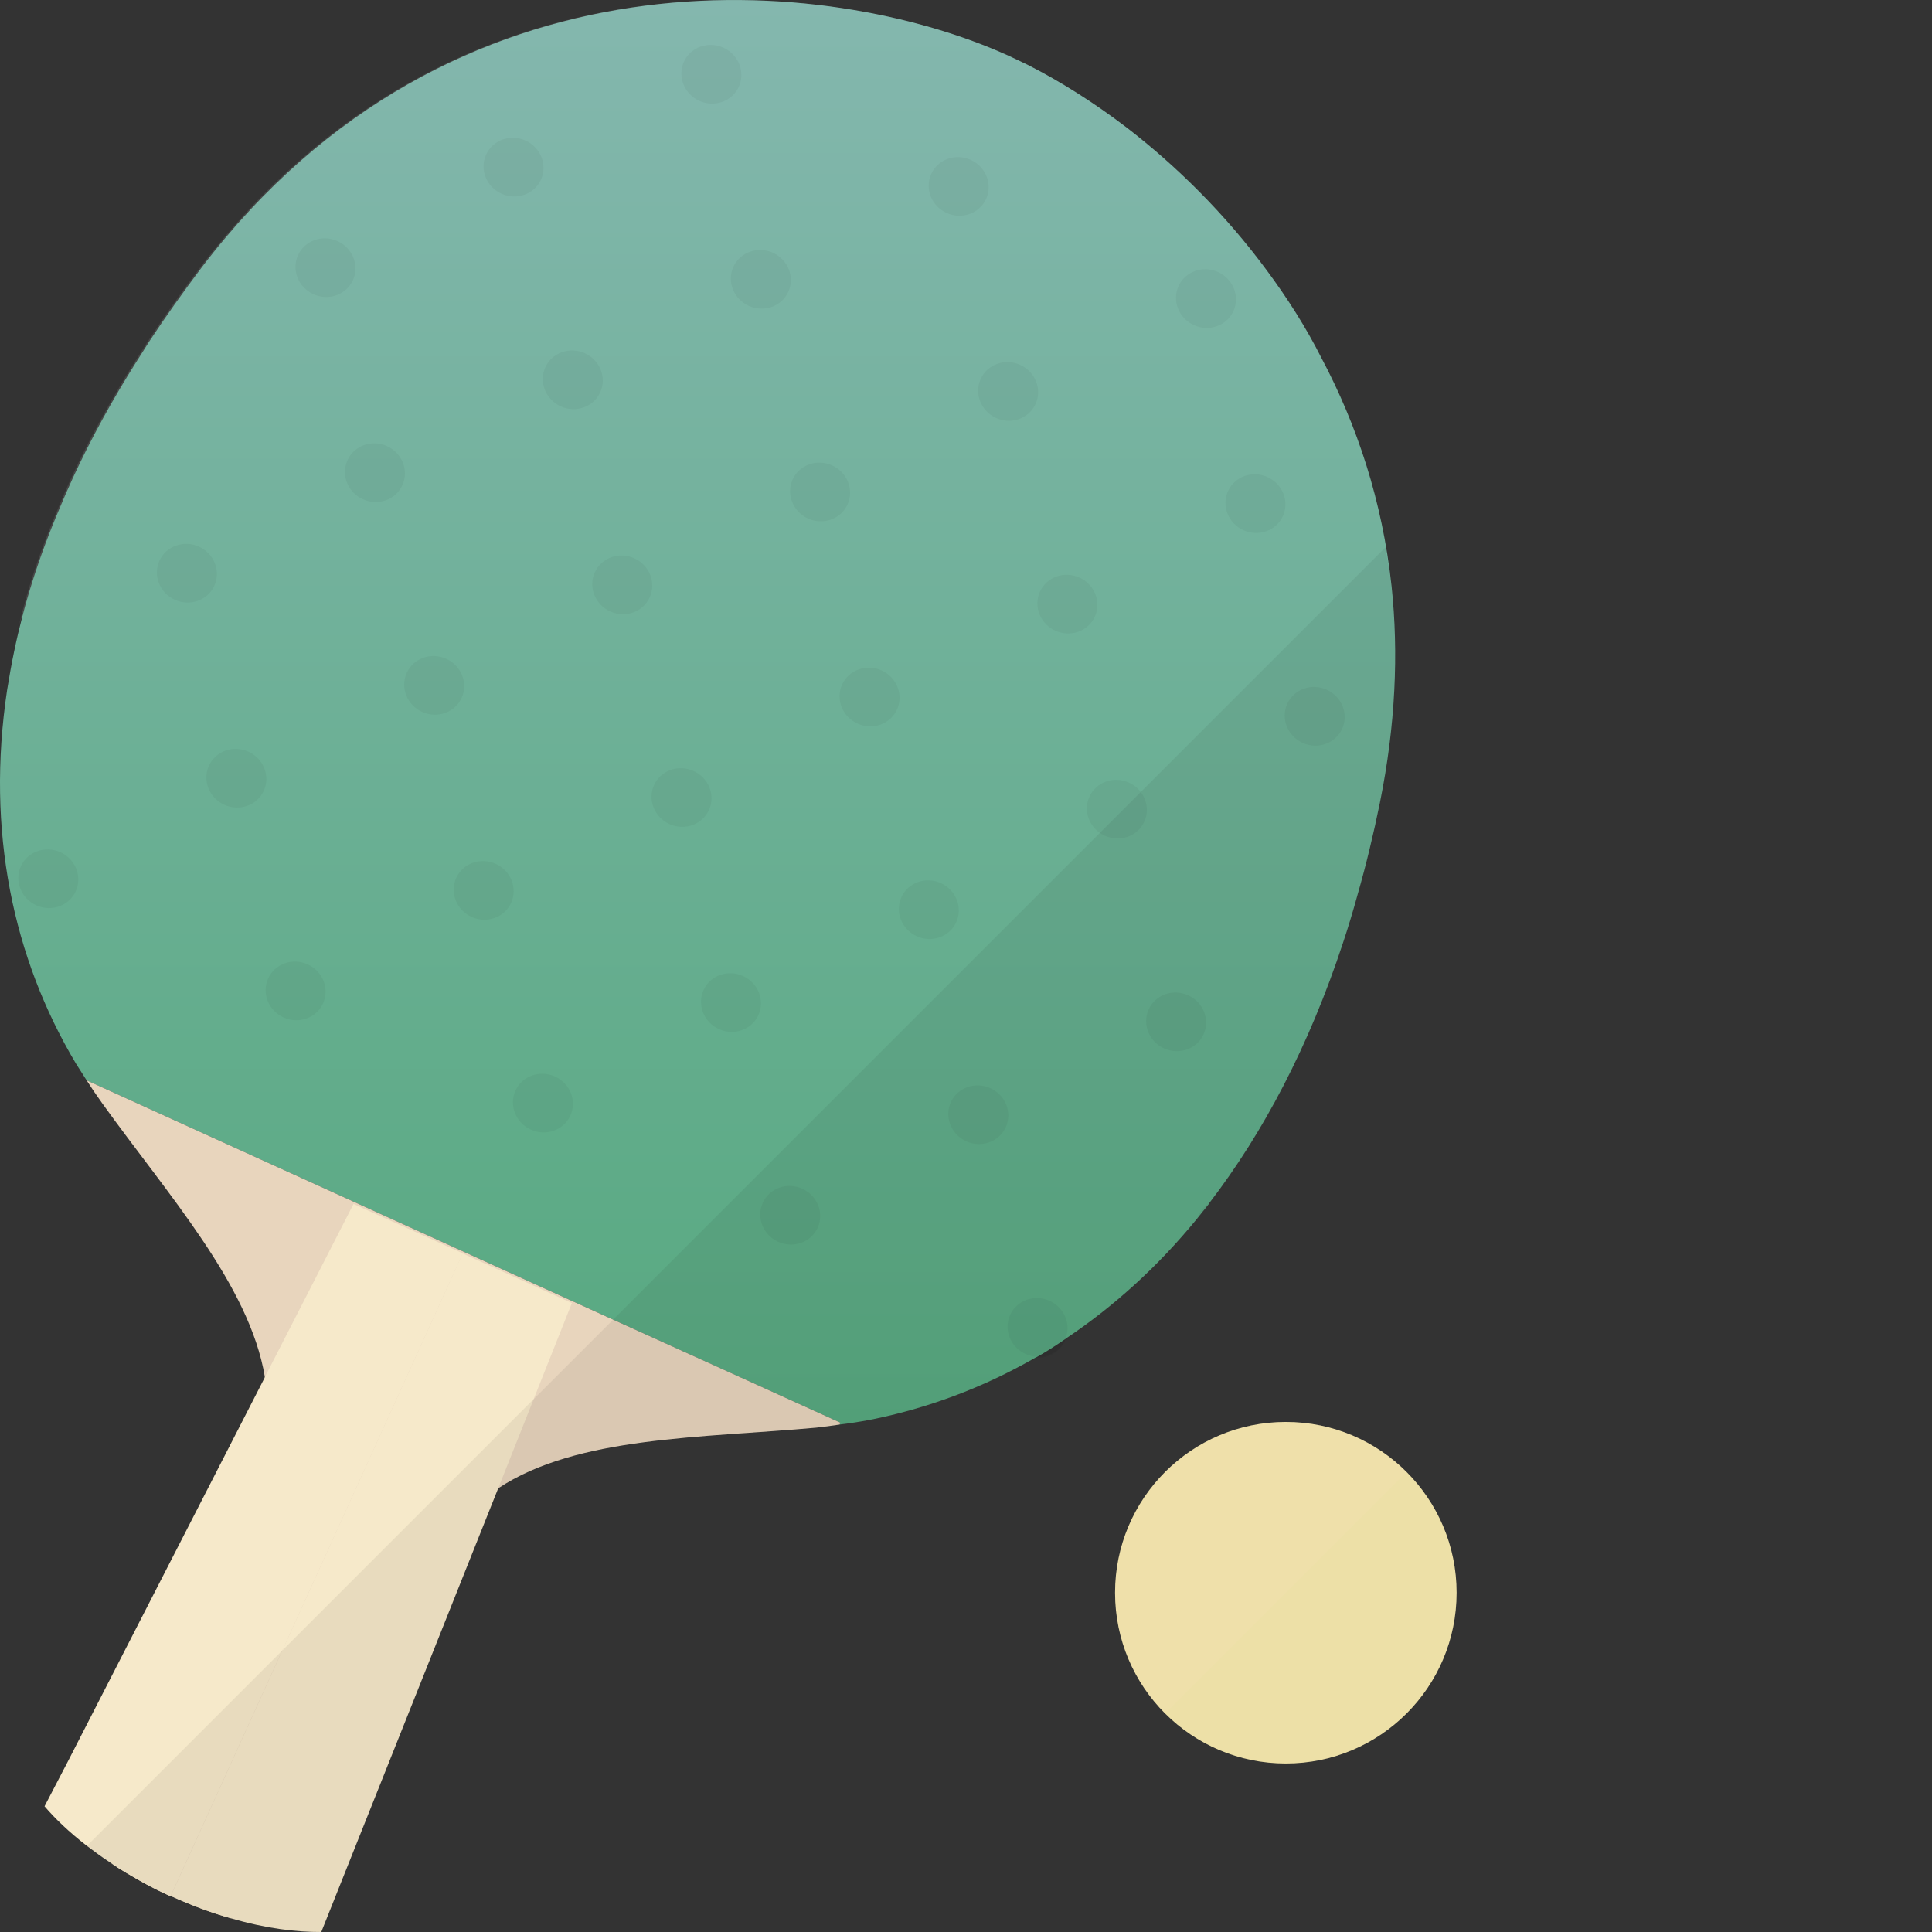
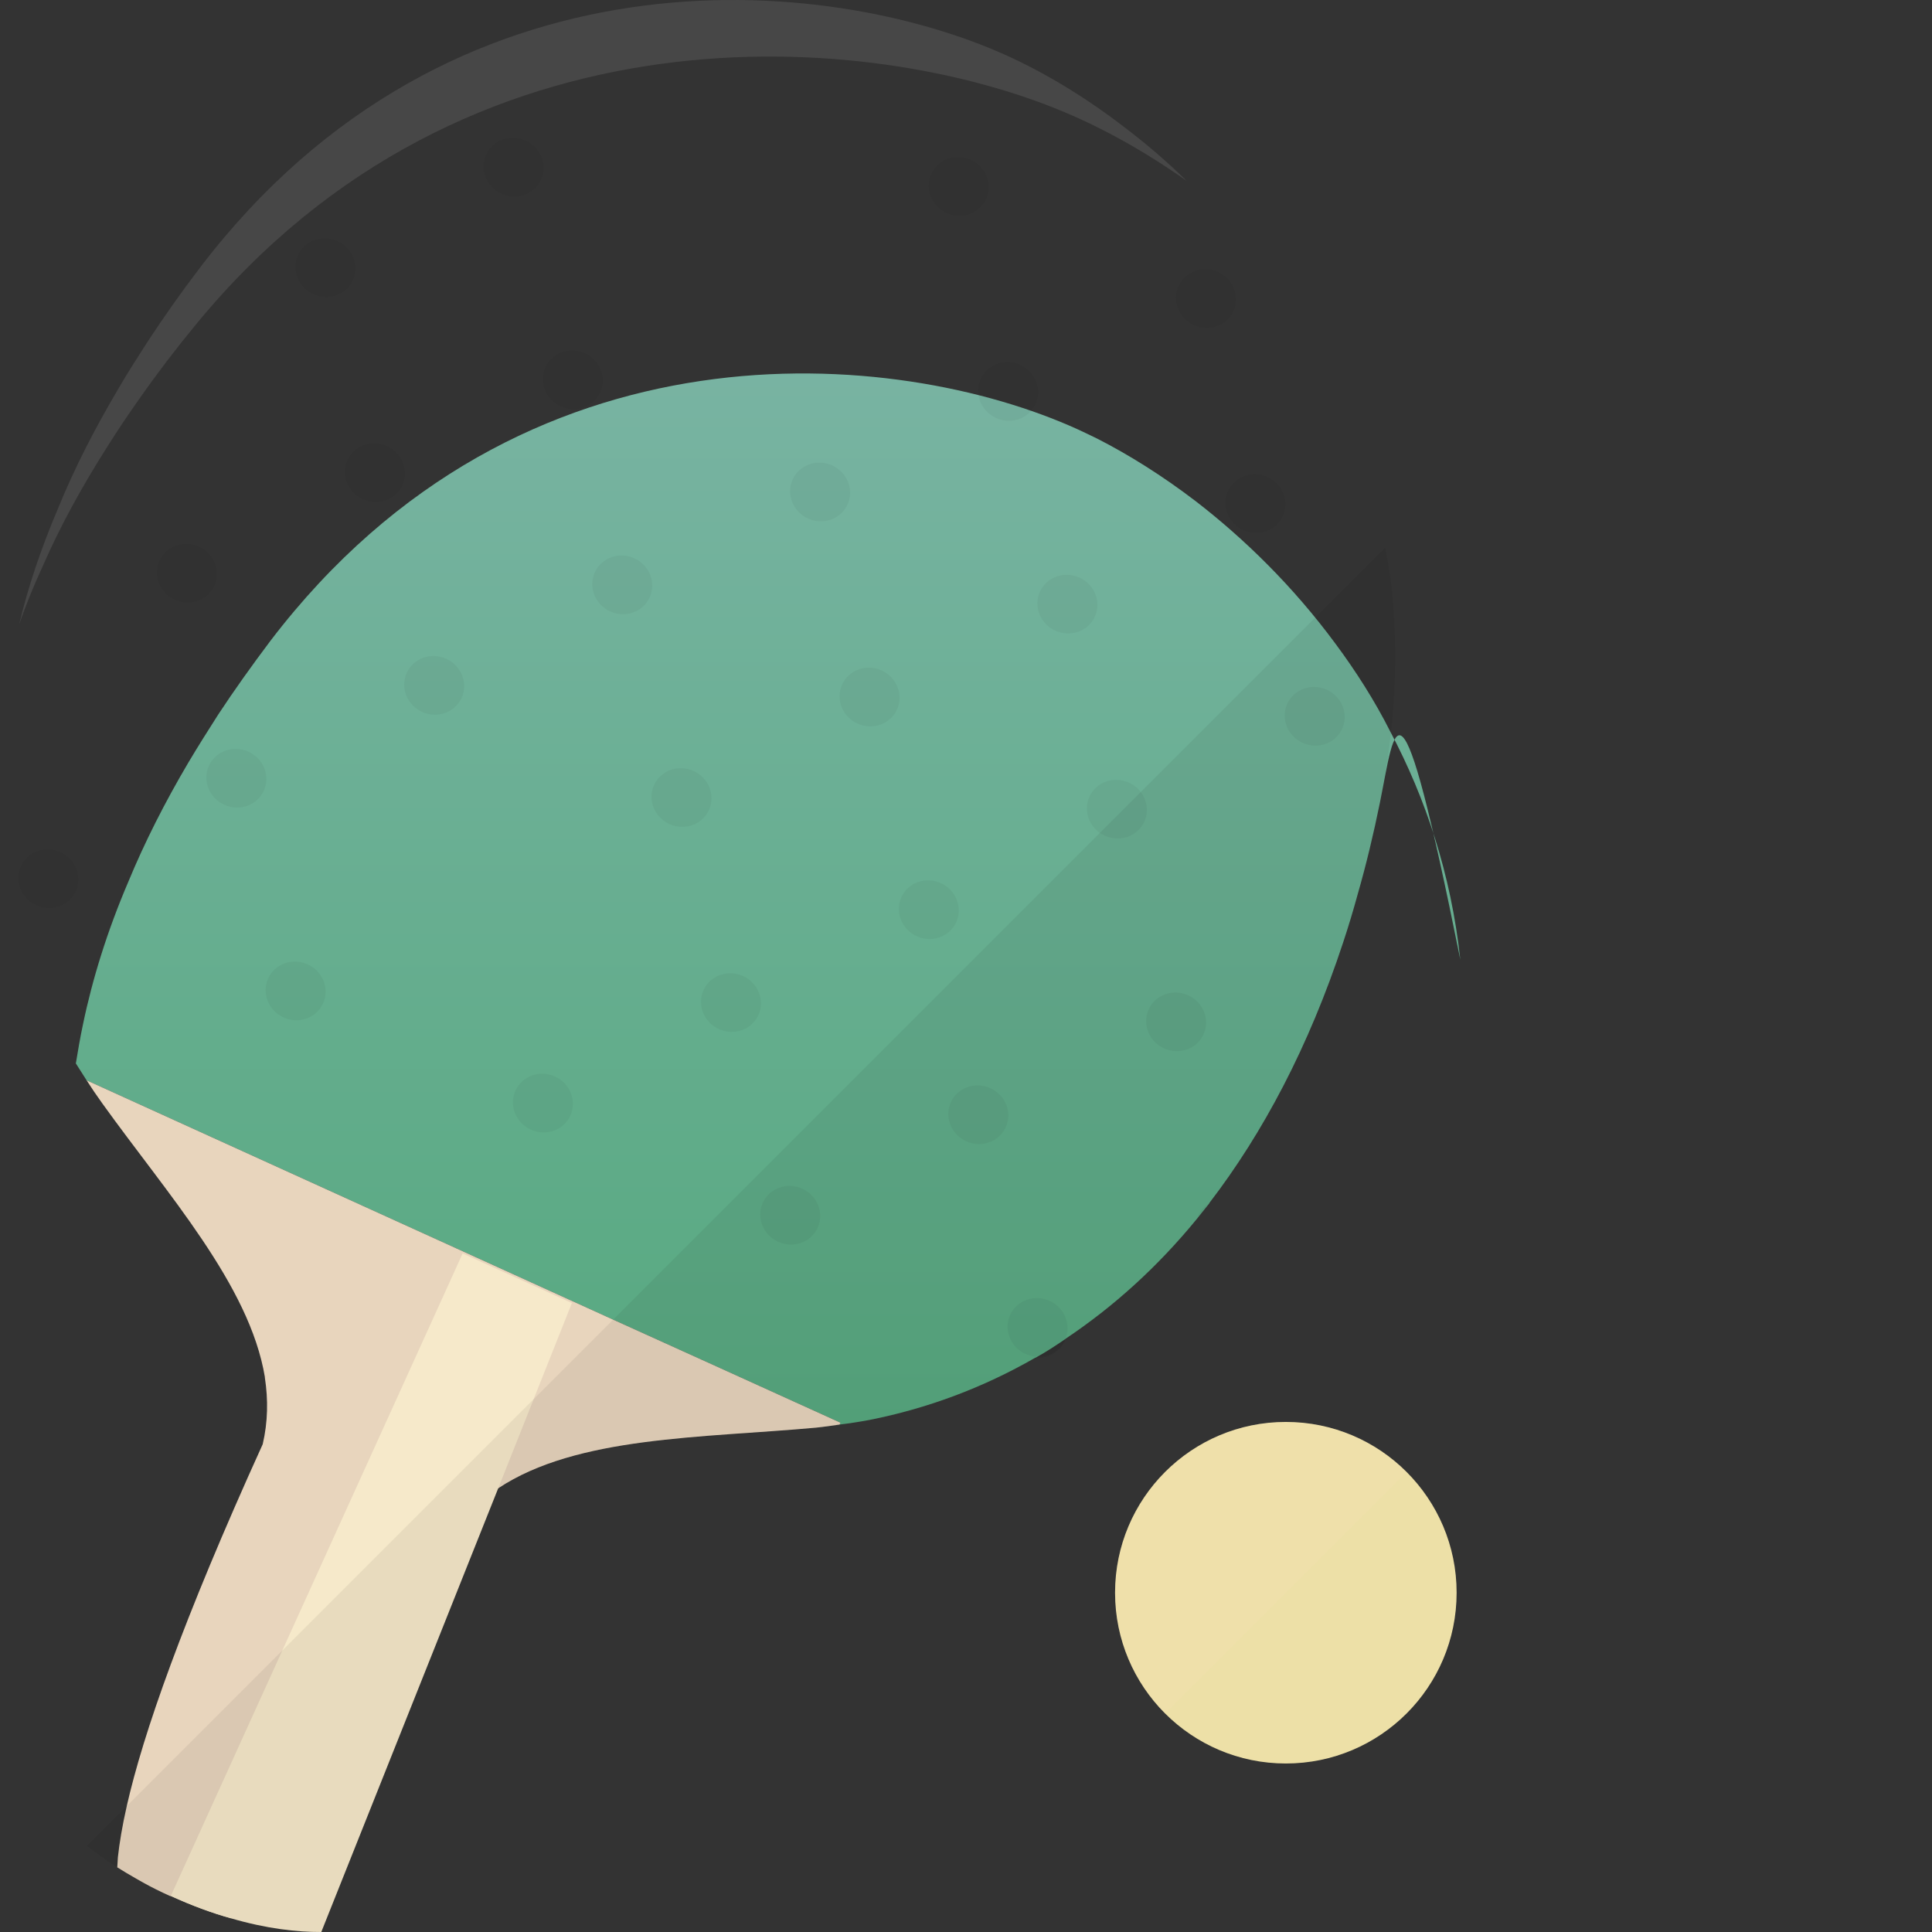
<svg xmlns="http://www.w3.org/2000/svg" height="800px" width="800px" version="1.1" id="_x35_" viewBox="0 0 512 512" xml:space="preserve">
  <rect x="0" y="0" width="512" height="512" fill="#333333" stroke="none" />
  <g>
    <path style="opacity:0.1;fill:#FFFFFF;" d="M314.479,47.943c-11.14-7.888-22.281-13.987-32.364-18.215   C230.886,8.098,123.629-1.335,51.989,85.918c-5.367,6.505-10.327,13.01-14.881,19.516c-3.009,4.229-5.773,8.376-8.457,12.604   c-6.831,10.733-12.604,21.223-17.158,31.632c-2.439,5.286-4.635,10.572-6.424,15.857c2.359-10.002,5.855-20.329,10.327-30.819   c4.229-10.409,9.595-20.898,15.938-31.632c2.439-4.229,5.123-8.375,7.888-12.685c4.229-6.424,8.782-12.93,13.824-19.516   c66.517-87.253,166.211-77.739,213.862-56.108c9.677,4.391,20.573,10.815,31.388,19.191   C303.745,38.103,309.193,42.738,314.479,47.943z" />
    <g>
      <g>
        <linearGradient id="SVGID_1_" gradientUnits="userSpaceOnUse" x1="184.869" y1="377.525" x2="184.869" y2="0.007">
          <stop offset="0" style="stop-color:#57A980" />
          <stop offset="1" style="stop-color:#84B7AE" />
        </linearGradient>
-         <path style="fill:url(#SVGID_1_);" d="M365.695,212.696c-1.708,8.376-3.659,16.508-5.855,24.151     c-1.219,4.472-2.521,8.782-3.903,12.929c-9.107,27.648-21.224,50.498-35.454,69.038v0.081c-1.139,1.382-2.196,2.765-3.253,4.066     c-10.571,12.93-22.281,23.419-34.803,31.795c0,0,0,0.081-0.081,0.081c-2.602,1.789-5.204,3.497-7.888,4.961     c-0.081,0-0.081,0-0.081,0c-13.986,8.05-28.786,13.498-43.992,16.507c-2.602,0.488-5.204,0.894-7.888,1.22l0.244-0.488     l-30.087-13.661l-30.168-13.661L22.946,286.288c-0.976-1.464-1.87-3.009-2.846-4.472c-16.67-27.973-23.826-61.638-18.215-98.962     c0.569-3.415,1.138-6.831,1.87-10.246c2.521-12.197,6.505-24.964,12.035-37.893c4.31-10.409,9.595-20.898,15.938-31.632     c2.521-4.229,5.123-8.376,7.887-12.685c4.229-6.424,8.864-12.929,13.824-19.516c66.517-87.252,166.211-77.739,213.862-56.108     c1.708,0.813,3.497,1.626,5.286,2.521c8.294,4.228,17.158,9.758,26.103,16.588c12.848,9.92,25.777,22.525,36.999,37.731     c5.367,7.237,10.327,14.962,14.555,23.338c9.352,17.646,16.1,37.812,18.54,60.418     C370.655,173.014,369.842,192.204,365.695,212.696z" />
+         <path style="fill:url(#SVGID_1_);" d="M365.695,212.696c-1.708,8.376-3.659,16.508-5.855,24.151     c-1.219,4.472-2.521,8.782-3.903,12.929c-9.107,27.648-21.224,50.498-35.454,69.038v0.081c-1.139,1.382-2.196,2.765-3.253,4.066     c-10.571,12.93-22.281,23.419-34.803,31.795c0,0,0,0.081-0.081,0.081c-2.602,1.789-5.204,3.497-7.888,4.961     c-0.081,0-0.081,0-0.081,0c-13.986,8.05-28.786,13.498-43.992,16.507c-2.602,0.488-5.204,0.894-7.888,1.22l0.244-0.488     l-30.087-13.661l-30.168-13.661L22.946,286.288c-0.976-1.464-1.87-3.009-2.846-4.472c0.569-3.415,1.138-6.831,1.87-10.246c2.521-12.197,6.505-24.964,12.035-37.893c4.31-10.409,9.595-20.898,15.938-31.632     c2.521-4.229,5.123-8.376,7.887-12.685c4.229-6.424,8.864-12.929,13.824-19.516c66.517-87.252,166.211-77.739,213.862-56.108     c1.708,0.813,3.497,1.626,5.286,2.521c8.294,4.228,17.158,9.758,26.103,16.588c12.848,9.92,25.777,22.525,36.999,37.731     c5.367,7.237,10.327,14.962,14.555,23.338c9.352,17.646,16.1,37.812,18.54,60.418     C370.655,173.014,369.842,192.204,365.695,212.696z" />
        <path style="fill:#E8D5BD;" d="M222.741,377.037l-0.244,0.488c-2.033,0.325-4.066,0.569-6.18,0.813     c-30.25,2.765-63.427,2.196-84.325,16.101c-0.081,0-0.163,0-0.163,0.081c-4.472,3.09-8.376,6.587-11.628,11.14     c-28.705,63.264-47.163,91.319-58.954,102.703c-5.042-1.382-10.327-3.334-16.02-5.936v0.081l-0.244-0.081     c-2.521-1.138-4.798-2.277-6.993-3.496c-0.651-0.325-1.22-0.732-1.871-1.057c-1.707-0.976-3.497-2.033-5.042-3.009     c0.081-0.813,0.081-1.708,0.163-2.684c0.406-3.74,1.139-8.213,2.358-13.58c4.31-19.028,14.718-48.953,36.023-95.872     c1.383-5.936,1.464-11.791,0.569-17.646v-0.162c-4.066-24.395-25.777-48.383-43.098-72.535c-1.464-2.033-2.846-4.066-4.147-6.099     l139.539,63.427l30.168,13.661L222.741,377.037z" />
        <g>
-           <path style="fill:#F6E9CA;" d="M122.64,332.15L74.826,437.374l-0.081,0.081l-29.518,64.972v0.081l-0.244-0.081      c-2.521-1.138-4.798-2.277-6.993-3.496c-0.651-0.325-1.22-0.732-1.871-1.057c-1.707-0.976-3.497-2.033-5.042-3.009      c-0.651-0.406-1.301-0.813-1.789-1.22c-2.277-1.464-4.31-3.009-6.262-4.472c-4.635-3.578-8.376-7.156-11.222-10.49l2.033-3.904      l4.147-7.969l52.205-101.808v-0.081l1.057-2.033l22.443-43.83L122.64,332.15z" />
          <path style="fill:#F6E9CA;" d="M85.143,512c-6.441,0.022-14.516-0.877-23.899-3.62c-5.001-1.378-10.352-3.362-15.979-5.917      l77.339-170.289l28.949,13.148l-19.528,49.093L85.143,512z" />
        </g>
        <g style="opacity:0.04;">
-           <ellipse transform="matrix(0.91 0.413 -0.413 0.91 25.062 -76.219)" style="fill:#040000;" cx="188.602" cy="19.785" rx="8" ry="7.736" />
          <ellipse transform="matrix(0.91 0.413 -0.413 0.91 43.241 -100.663)" style="fill:#040000;" cx="254.159" cy="49.559" rx="8" ry="7.735" />
          <ellipse transform="matrix(0.91 0.413 -0.413 0.91 61.421 -125.107)" style="fill:#040000;" cx="319.715" cy="79.332" rx="8" ry="7.735" />
          <ellipse transform="matrix(0.91 0.413 -0.413 0.91 30.537 -52.321)" style="fill:#040000;" cx="136.135" cy="44.383" rx="8" ry="7.736" />
-           <ellipse transform="matrix(0.91 0.413 -0.413 0.91 48.717 -76.765)" style="fill:#040000;" cx="201.691" cy="74.156" rx="8" ry="7.736" />
          <ellipse transform="matrix(0.91 0.413 -0.413 0.91 66.896 -101.209)" style="fill:#040000;" cx="267.247" cy="103.929" rx="8" ry="7.736" />
          <ellipse transform="matrix(0.91 0.413 -0.413 0.91 85.075 -125.652)" style="fill:#040000;" cx="332.803" cy="133.703" rx="8" ry="7.736" />
          <ellipse transform="matrix(0.91 0.413 -0.413 0.91 37.083 -29.314)" style="fill:#040000;" cx="86.261" cy="71.009" rx="8" ry="7.735" />
          <ellipse transform="matrix(0.91 0.413 -0.413 0.91 55.262 -53.758)" style="fill:#040000;" cx="151.817" cy="100.782" rx="8" ry="7.736" />
          <ellipse transform="matrix(0.91 0.413 -0.413 0.91 73.441 -78.202)" style="fill:#040000;" cx="217.373" cy="130.555" rx="8" ry="7.736" />
          <ellipse transform="matrix(0.91 0.413 -0.413 0.91 91.622 -102.646)" style="fill:#040000;" cx="282.93" cy="160.328" rx="8" ry="7.735" />
          <ellipse transform="matrix(0.91 0.413 -0.413 0.91 109.801 -127.09)" style="fill:#040000;" cx="348.486" cy="190.101" rx="8" ry="7.735" />
          <ellipse transform="matrix(0.91 0.413 -0.413 0.91 60.738 -29.86)" style="fill:#040000;" cx="99.349" cy="125.38" rx="8" ry="7.736" />
          <ellipse transform="matrix(0.91 0.413 -0.413 0.91 78.917 -54.304)" style="fill:#040000;" cx="164.906" cy="155.153" rx="8" ry="7.736" />
          <ellipse transform="matrix(0.91 0.413 -0.413 0.91 97.097 -78.748)" style="fill:#040000;" cx="230.462" cy="184.926" rx="8" ry="7.735" />
          <ellipse transform="matrix(0.91 0.413 -0.413 0.91 115.276 -103.192)" style="fill:#040000;" cx="296.018" cy="214.699" rx="8" ry="7.736" />
          <ellipse transform="matrix(0.91 0.413 -0.413 0.91 67.285 -6.854)" style="fill:#040000;" cx="49.475" cy="152.005" rx="8" ry="7.736" />
          <ellipse transform="matrix(0.91 0.413 -0.413 0.91 85.463 -31.298)" style="fill:#040000;" cx="115.032" cy="181.778" rx="8" ry="7.735" />
          <ellipse transform="matrix(0.91 0.413 -0.413 0.91 103.642 -55.741)" style="fill:#040000;" cx="180.588" cy="211.551" rx="8" ry="7.736" />
          <ellipse transform="matrix(0.91 0.413 -0.413 0.91 121.823 -80.185)" style="fill:#040000;" cx="246.144" cy="241.324" rx="8" ry="7.735" />
          <ellipse transform="matrix(0.91 0.413 -0.413 0.91 140.002 -104.629)" style="fill:#040000;" cx="311.7" cy="271.097" rx="8" ry="7.735" />
          <ellipse transform="matrix(0.91 0.413 -0.413 0.91 90.938 -7.4)" style="fill:#040000;" cx="62.564" cy="206.376" rx="8" ry="7.735" />
-           <ellipse transform="matrix(0.91 0.413 -0.413 0.91 109.117 -31.844)" style="fill:#040000;" cx="128.12" cy="236.149" rx="8" ry="7.736" />
          <ellipse transform="matrix(0.91 0.413 -0.413 0.91 127.298 -56.288)" style="fill:#040000;" cx="193.676" cy="265.922" rx="8" ry="7.735" />
          <ellipse transform="matrix(0.91 0.413 -0.413 0.91 145.477 -80.731)" style="fill:#040000;" cx="259.233" cy="295.695" rx="8" ry="7.735" />
          <path style="fill:#040000;" d="M320.465,318.853c-1.086,1.384-2.173,2.768-3.28,4.1c0.093-0.253,0.194-0.523,0.313-0.786      C318.15,320.733,319.188,319.602,320.465,318.853z" />
          <ellipse transform="matrix(0.91 0.413 -0.413 0.91 97.485 15.607)" style="fill:#040000;" cx="12.69" cy="233.001" rx="8" ry="7.735" />
          <ellipse transform="matrix(0.91 0.413 -0.413 0.91 115.663 -8.837)" style="fill:#040000;" cx="78.246" cy="262.774" rx="8" ry="7.735" />
          <ellipse transform="matrix(0.91 0.413 -0.413 0.91 133.841 -33.281)" style="fill:#040000;" cx="143.802" cy="292.547" rx="8" ry="7.736" />
          <ellipse transform="matrix(0.91 0.413 -0.413 0.91 152.021 -57.724)" style="fill:#040000;" cx="209.359" cy="322.32" rx="8" ry="7.736" />
          <ellipse transform="matrix(0.91 0.413 -0.413 0.91 170.203 -82.168)" style="fill:#040000;" cx="274.915" cy="352.094" rx="8" ry="7.736" />
        </g>
      </g>
      <path style="opacity:0.06;fill:#040000;" d="M367.109,145.097L23.039,489.167c1.929,1.504,3.966,3.01,6.214,4.505    c0.559,0.343,1.158,0.794,1.791,1.171c1.602,0.995,3.352,2.058,5.061,3.013c2.753,1.607,5.648,3.101,8.905,4.581l0.222,0.101    l0.034-0.074c5.627,2.556,10.978,4.539,15.978,5.917c9.382,2.743,17.458,3.642,23.899,3.62l46.883-117.584    c20.878-13.917,54.016-13.335,84.299-16.105c2.066-0.223,4.132-0.446,6.157-0.776l0.235-0.518l-30.044-13.645l30.076,13.66    l-0.235,0.518c2.639-0.32,5.236-0.749,7.865-1.251c15.218-3.002,30.052-8.411,43.965-16.471c0.026-0.014,0.05-0.033,0.076-0.048    c3.237,0.278,6.4-1.34,7.779-4.378c0.086-0.19,0.062-0.394,0.132-0.587c0.008-0.005,0.015-0.009,0.022-0.014    c0.076,0.035,0.11-0.039,0.11-0.039c12.477-8.355,24.172-18.852,34.768-31.811c1.055-1.307,2.144-2.688,3.233-4.069    c14.239-18.54,26.387-41.424,35.448-69.103c1.433-4.171,2.746-8.487,3.94-12.946c2.19-7.669,4.098-15.734,5.876-24.124    c4.152-20.531,4.897-39.662,3.025-57.303C368.379,151.868,367.69,148.514,367.109,145.097z" />
    </g>
    <g>
      <circle style="fill:#EDE0A7;" cx="340.761" cy="422.087" r="45.259" />
      <path style="opacity:0.1;fill:#FBDCC5;" d="M340.761,376.829c-24.996,0-45.259,20.263-45.259,45.258    c0,12.498,5.065,23.812,13.256,32.003l64.005-64.005C364.573,381.894,353.259,376.829,340.761,376.829z" />
    </g>
  </g>
</svg>